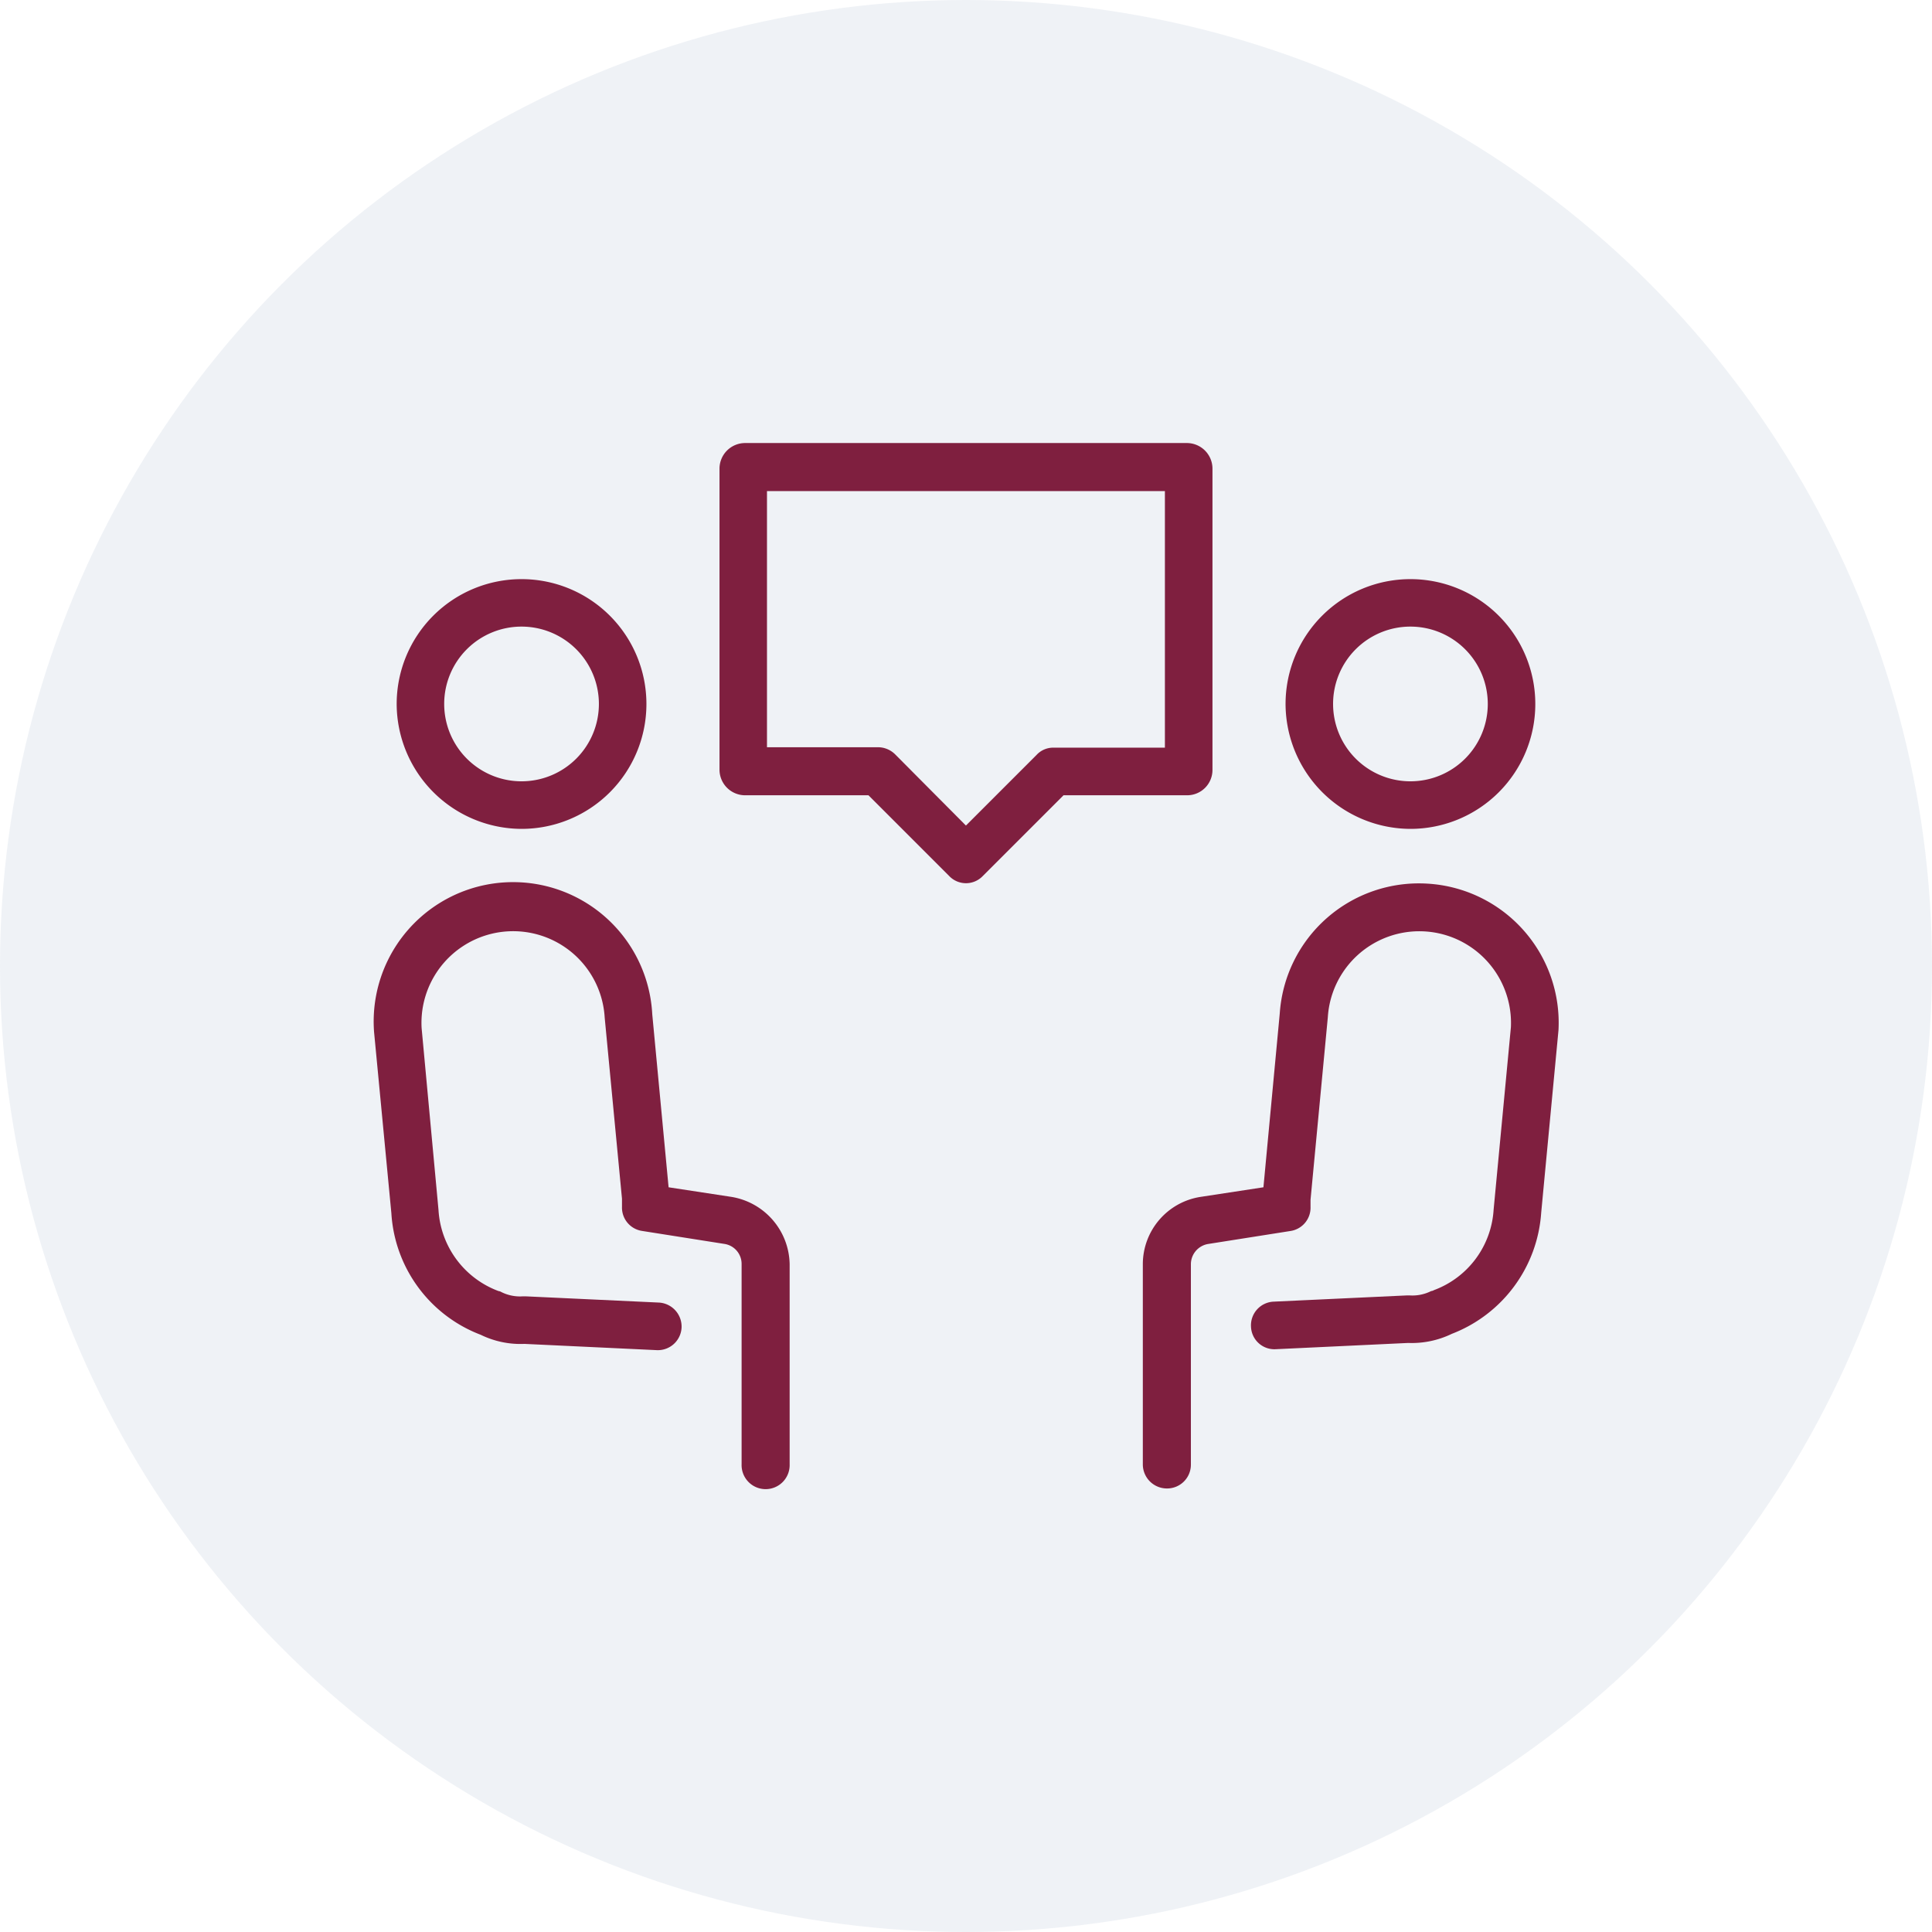
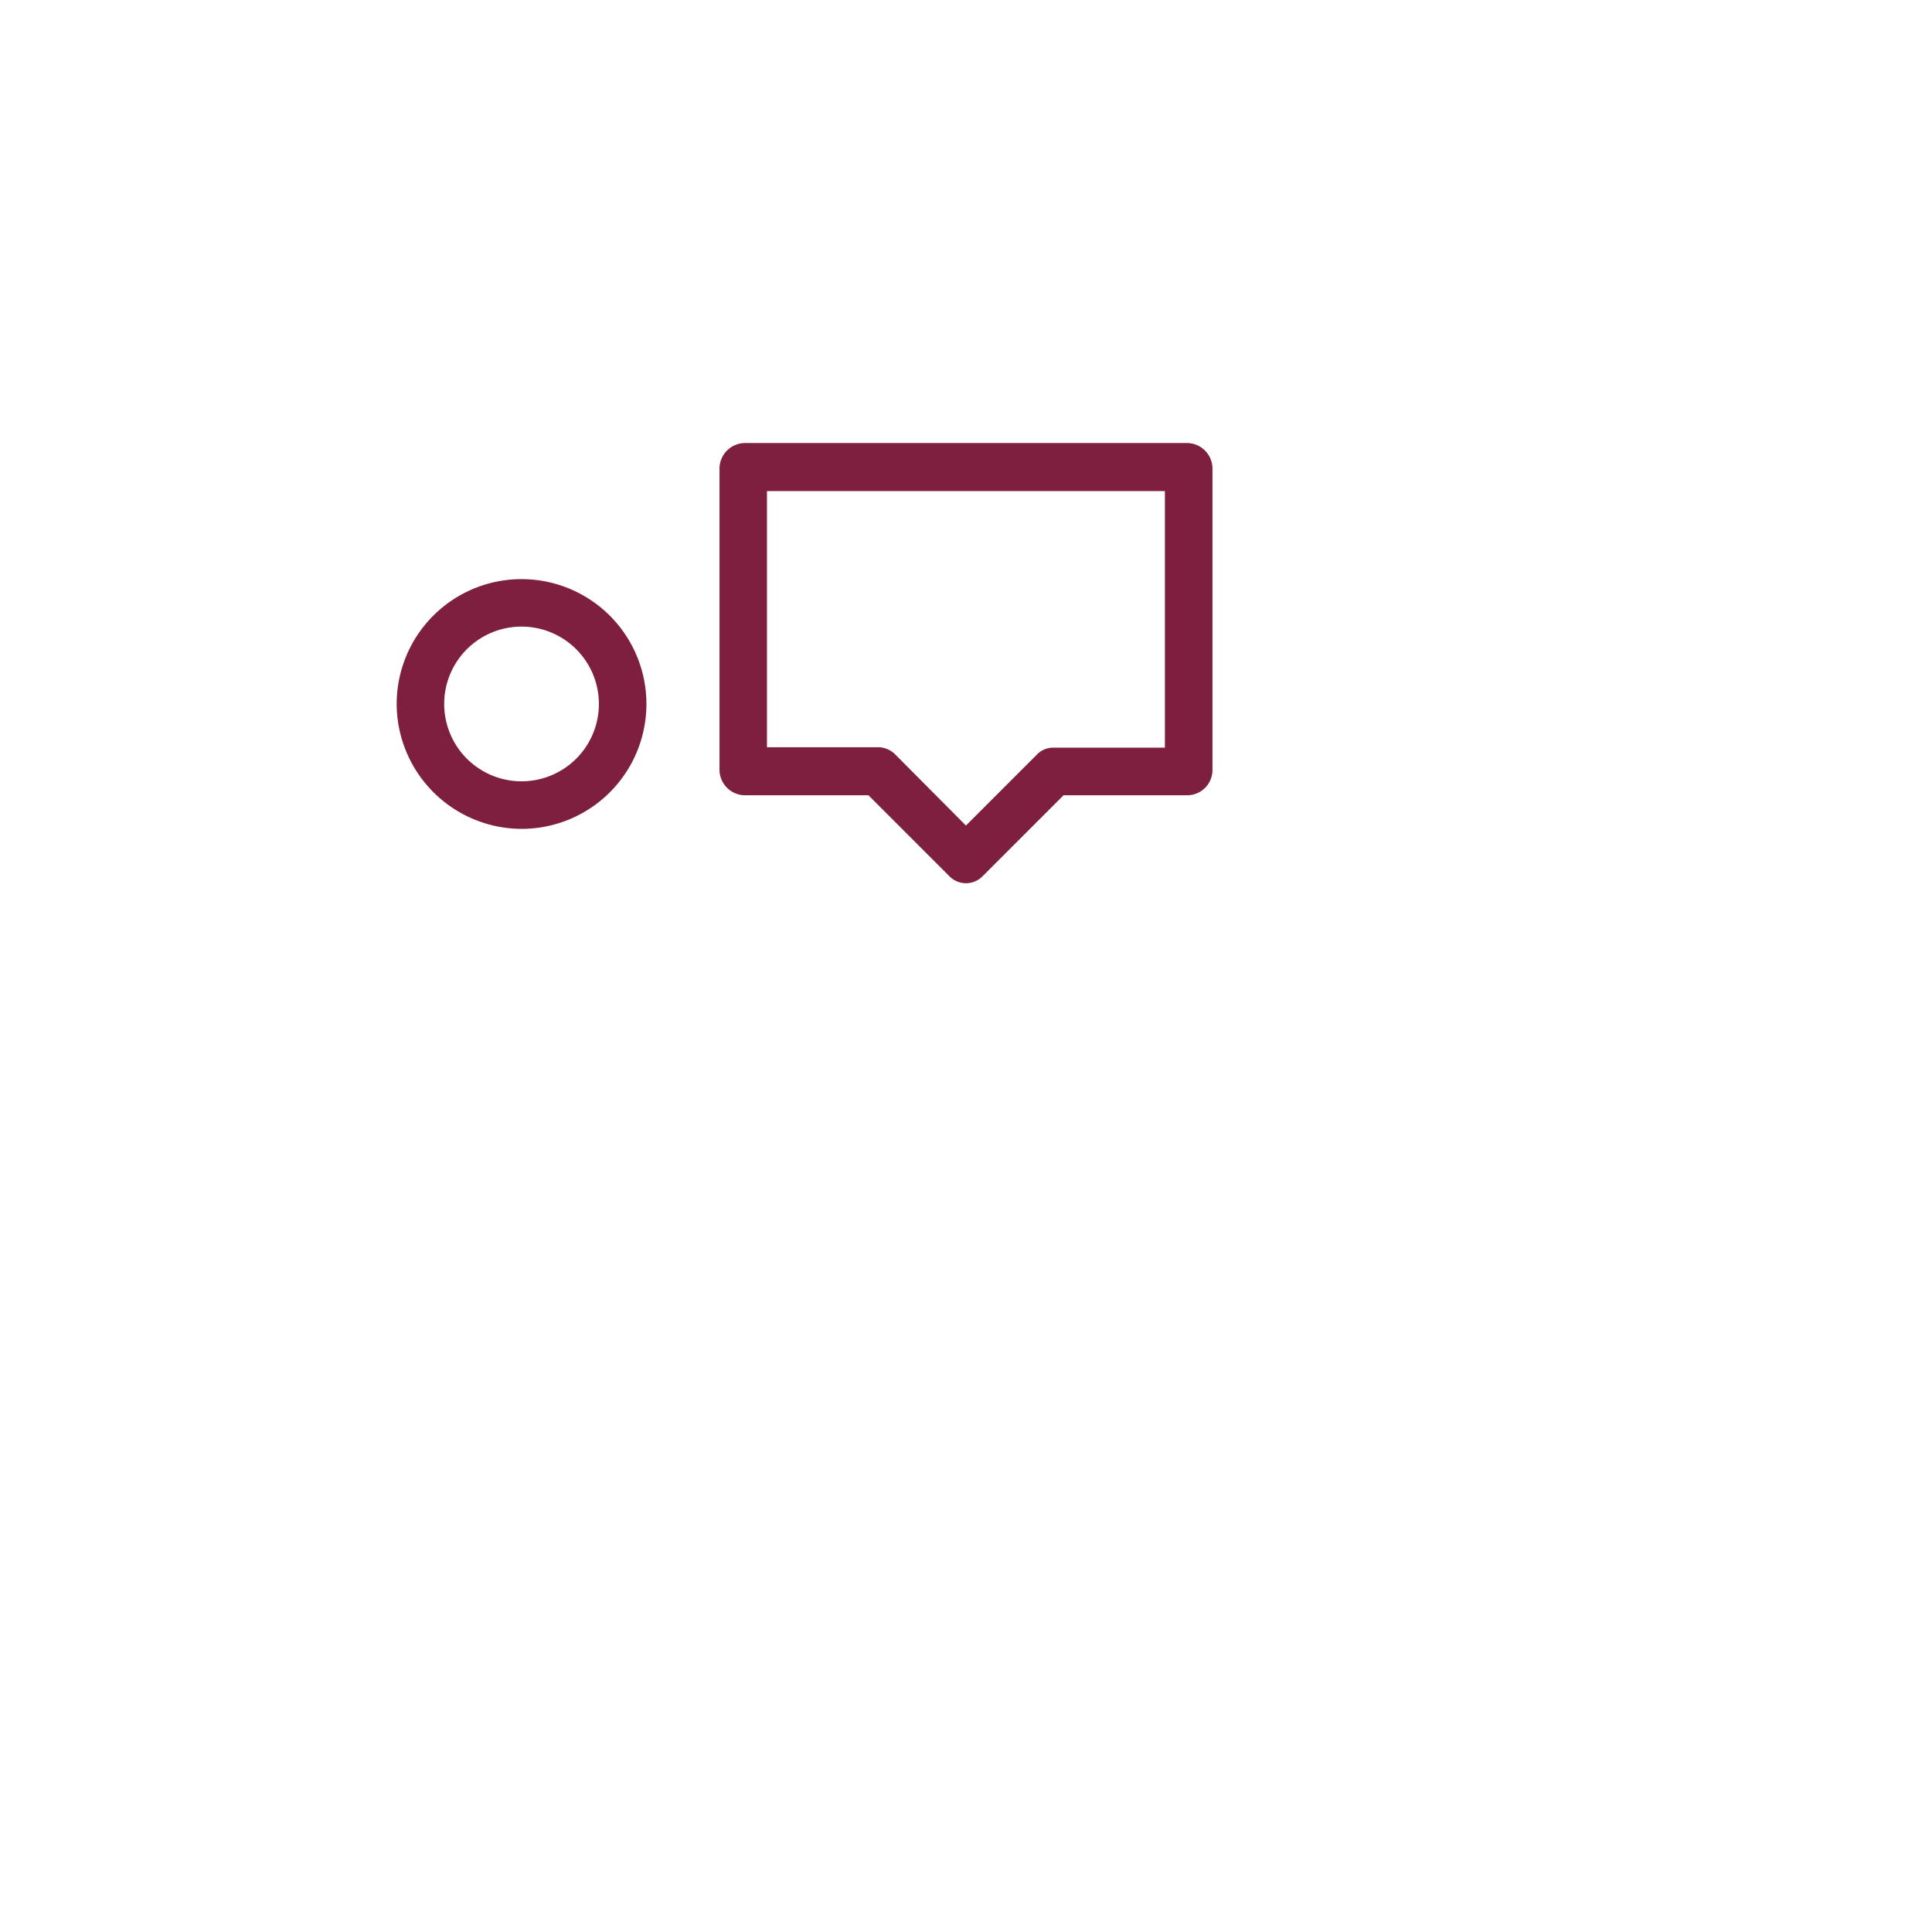
<svg xmlns="http://www.w3.org/2000/svg" id="IiconLab1" width="82" height="82" viewBox="0 0 82 82">
-   <circle id="Ellipse_11171" data-name="Ellipse 11171" cx="41" cy="41" r="41" fill="#5e81a4" opacity="0.1" />
  <g id="Group_57193" data-name="Group 57193" transform="translate(14.897 14.889)">
-     <path id="Path_126920" data-name="Path 126920" d="M15.888,29.761l-2.671-.408-.693-7.341a5.916,5.916,0,1,0-11.807.755l.734,7.688a5.9,5.9,0,0,0,3.793,5.159A3.848,3.848,0,0,0,7.1,36l5.608.265a1.008,1.008,0,0,0,1.06-.959,1.02,1.02,0,0,0-.958-1.06l-5.669-.265h-.1A1.77,1.77,0,0,1,6.12,33.8.291.291,0,0,0,6,33.758a3.92,3.92,0,0,1-2.549-3.446L2.735,22.6a3.891,3.891,0,1,1,7.77-.449l.734,7.688v.347a1,1,0,0,0,.856,1.02l3.487.55a.858.858,0,0,1,.734.857v8.5a1.02,1.02,0,1,0,2.039,0v-8.5A2.948,2.948,0,0,0,15.888,29.761Z" transform="translate(0.263 6.15)" fill="#7f1f3f" />
    <path id="Path_126921" data-name="Path 126921" d="M6.712,17.655a5.3,5.3,0,1,0-5.3-5.3A5.318,5.318,0,0,0,6.712,17.655Zm0-8.585a3.283,3.283,0,1,1-3.283,3.283A3.281,3.281,0,0,1,6.712,9.07Z" transform="translate(0.527 2.636)" fill="#7f1f3f" />
-     <path id="Path_126922" data-name="Path 126922" d="M36.535,16.465a5.918,5.918,0,0,0-6.26,5.506l-.693,7.382-2.672.408a2.893,2.893,0,0,0-2.447,2.855v8.5a1.023,1.023,0,0,0,1.02,1.02,1.01,1.01,0,0,0,1.02-1.02v-8.5a.873.873,0,0,1,.734-.857l3.487-.55a1,1,0,0,0,.857-1.02v-.306l.734-7.749a3.891,3.891,0,0,1,7.77.428l-.734,7.749a3.892,3.892,0,0,1-2.529,3.406.289.289,0,0,1-.122.041,1.769,1.769,0,0,1-.918.184h-.1l-5.669.265a1.006,1.006,0,0,0-.959,1.06.994.994,0,0,0,1.06.958l5.608-.265a3.9,3.9,0,0,0,1.856-.387,5.94,5.94,0,0,0,3.793-5.139l.734-7.749A5.917,5.917,0,0,0,36.535,16.465Z" transform="translate(9.145 6.15)" fill="#7f1f3f" />
-     <path id="Path_126923" data-name="Path 126923" d="M34.173,17.655a5.3,5.3,0,1,0-5.3-5.3A5.318,5.318,0,0,0,34.173,17.655Zm0-8.585a3.283,3.283,0,1,1-3.283,3.283A3.281,3.281,0,0,1,34.173,9.07Z" transform="translate(10.793 2.636)" fill="#7f1f3f" />
    <path id="Path_126924" data-name="Path 126924" d="M32.308,16.717V3.931A1.088,1.088,0,0,0,31.227,2.85H12.466a1.088,1.088,0,0,0-1.081,1.081V16.717A1.088,1.088,0,0,0,12.466,17.8h5.241l3.426,3.426a.985.985,0,0,0,1.427,0L25.986,17.8h5.241A1.075,1.075,0,0,0,32.308,16.717Zm-2.019-.938H25.558a.957.957,0,0,0-.714.306l-3,3-3-3.018a1.039,1.039,0,0,0-.714-.306H13.4V4.889H30.289Z" transform="translate(4.256 1.065)" fill="#7f1f3f" />
  </g>
</svg>